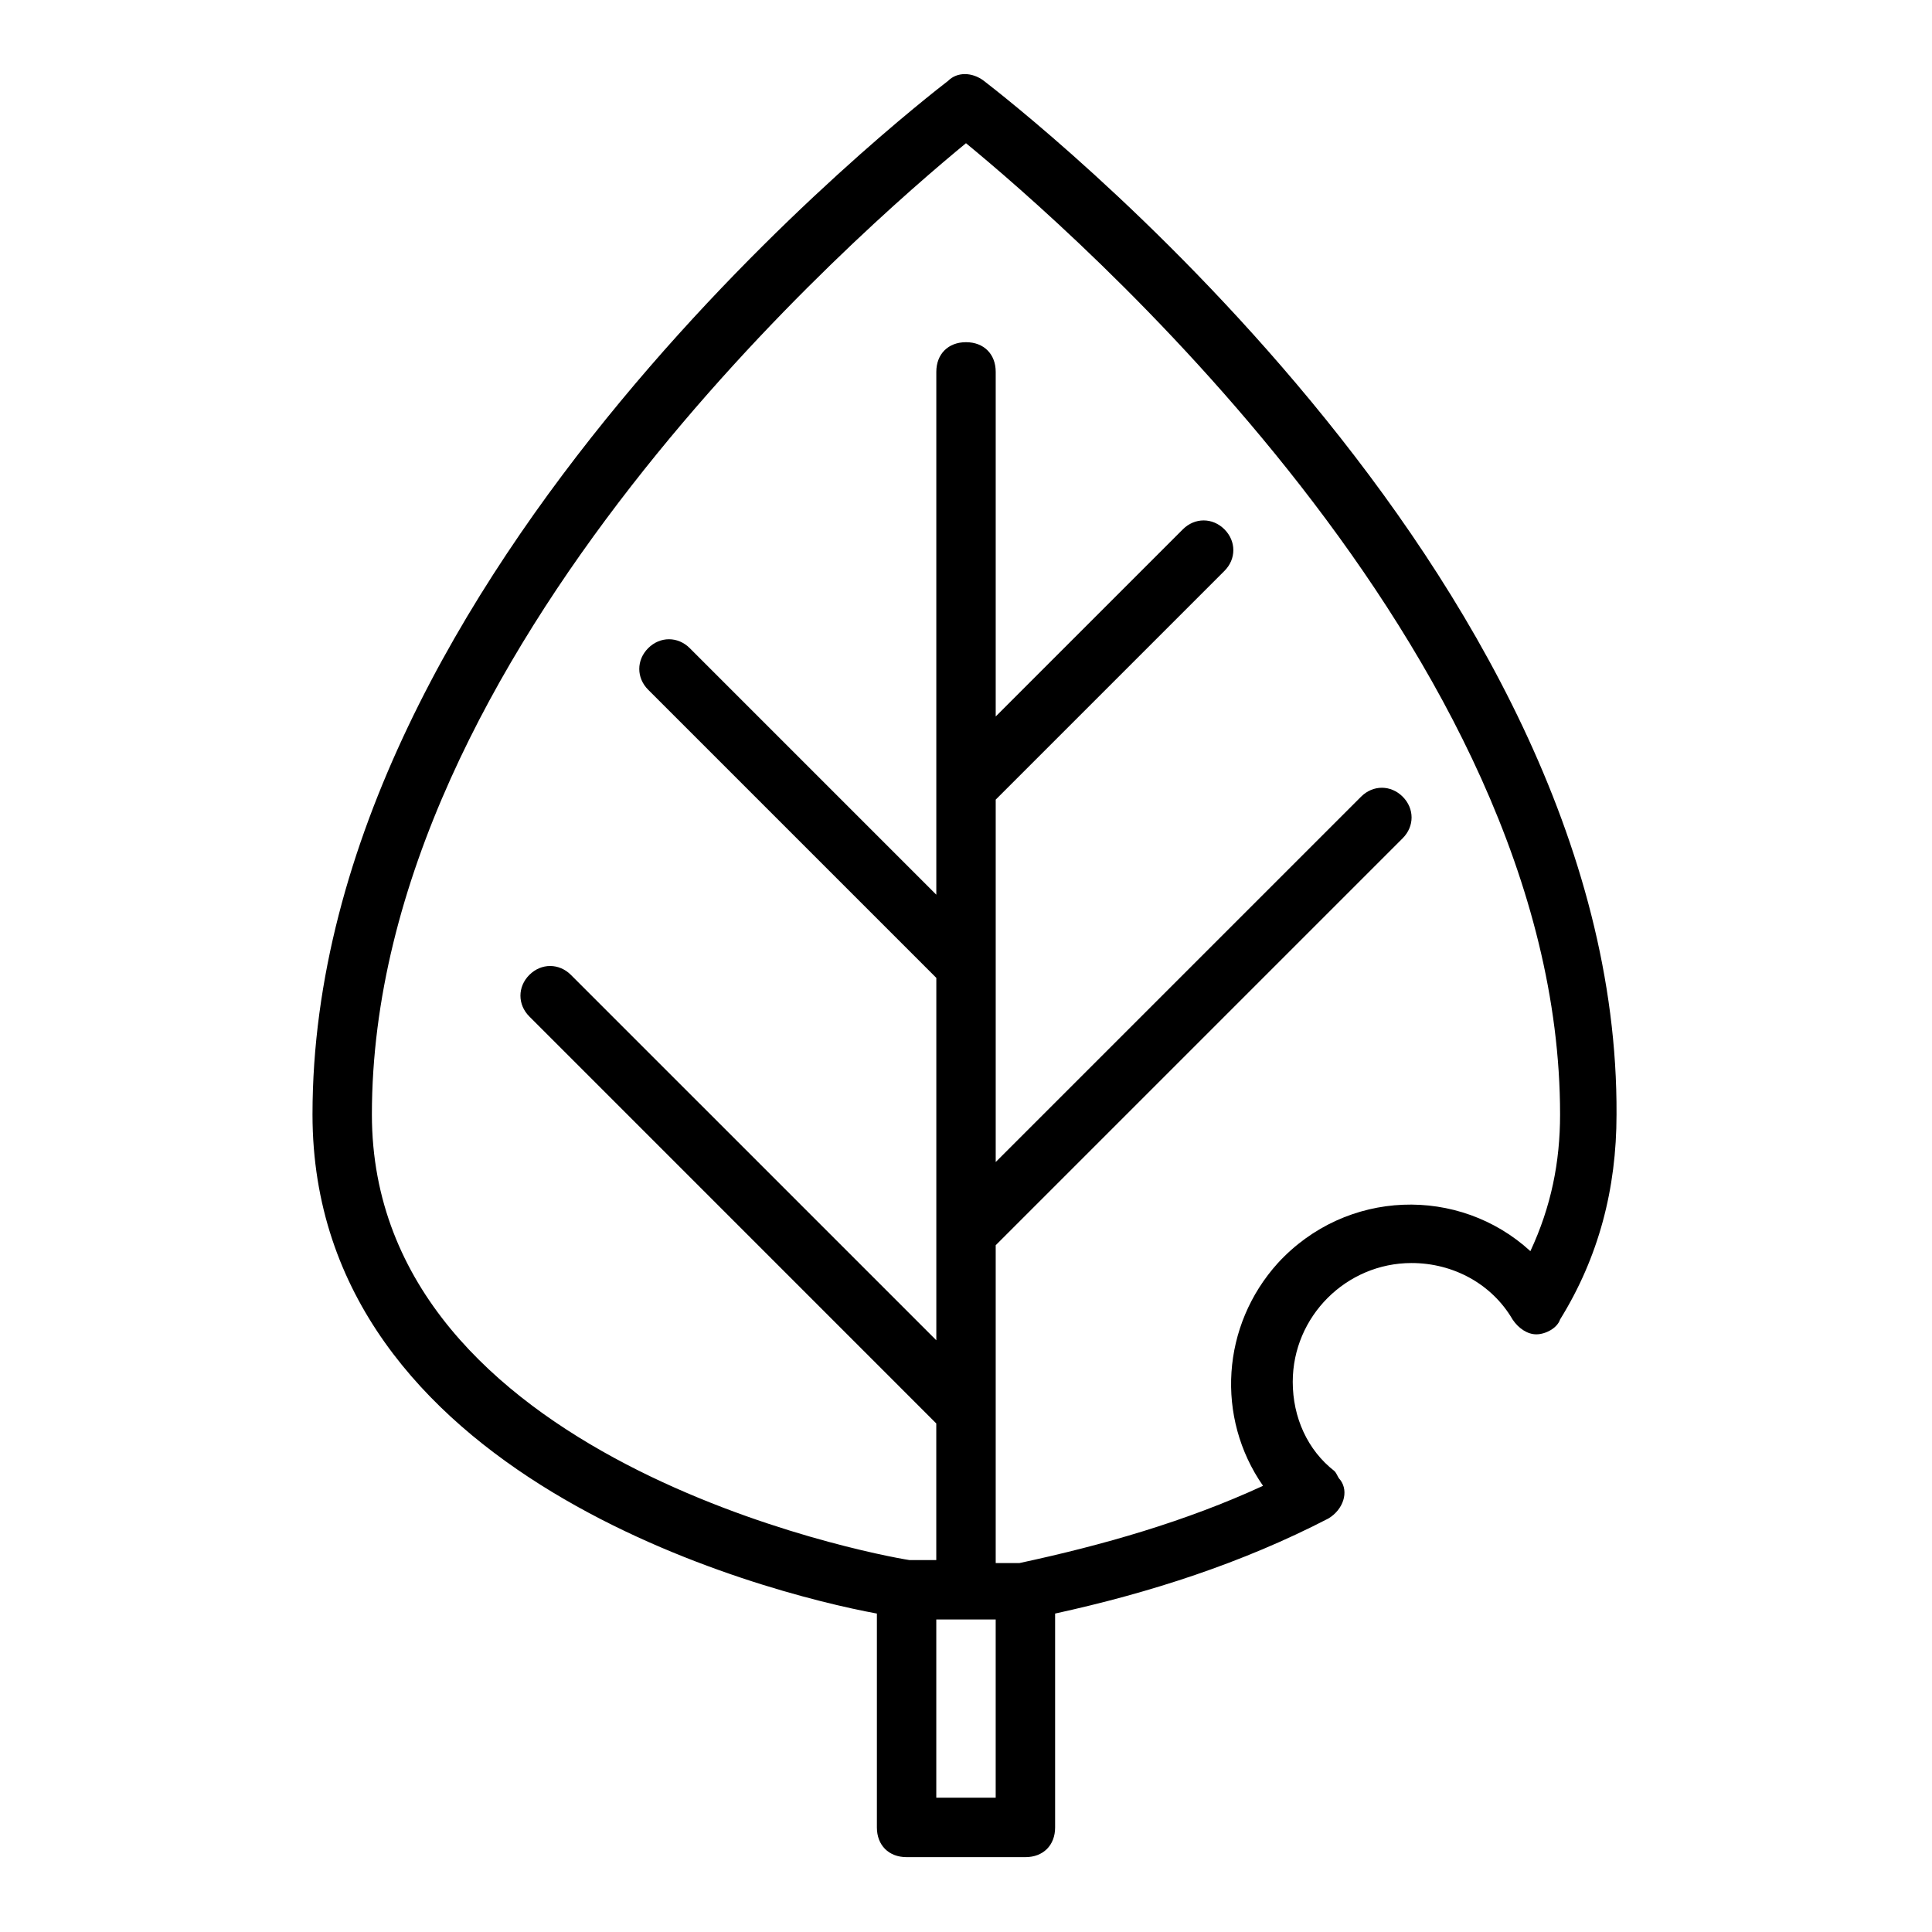
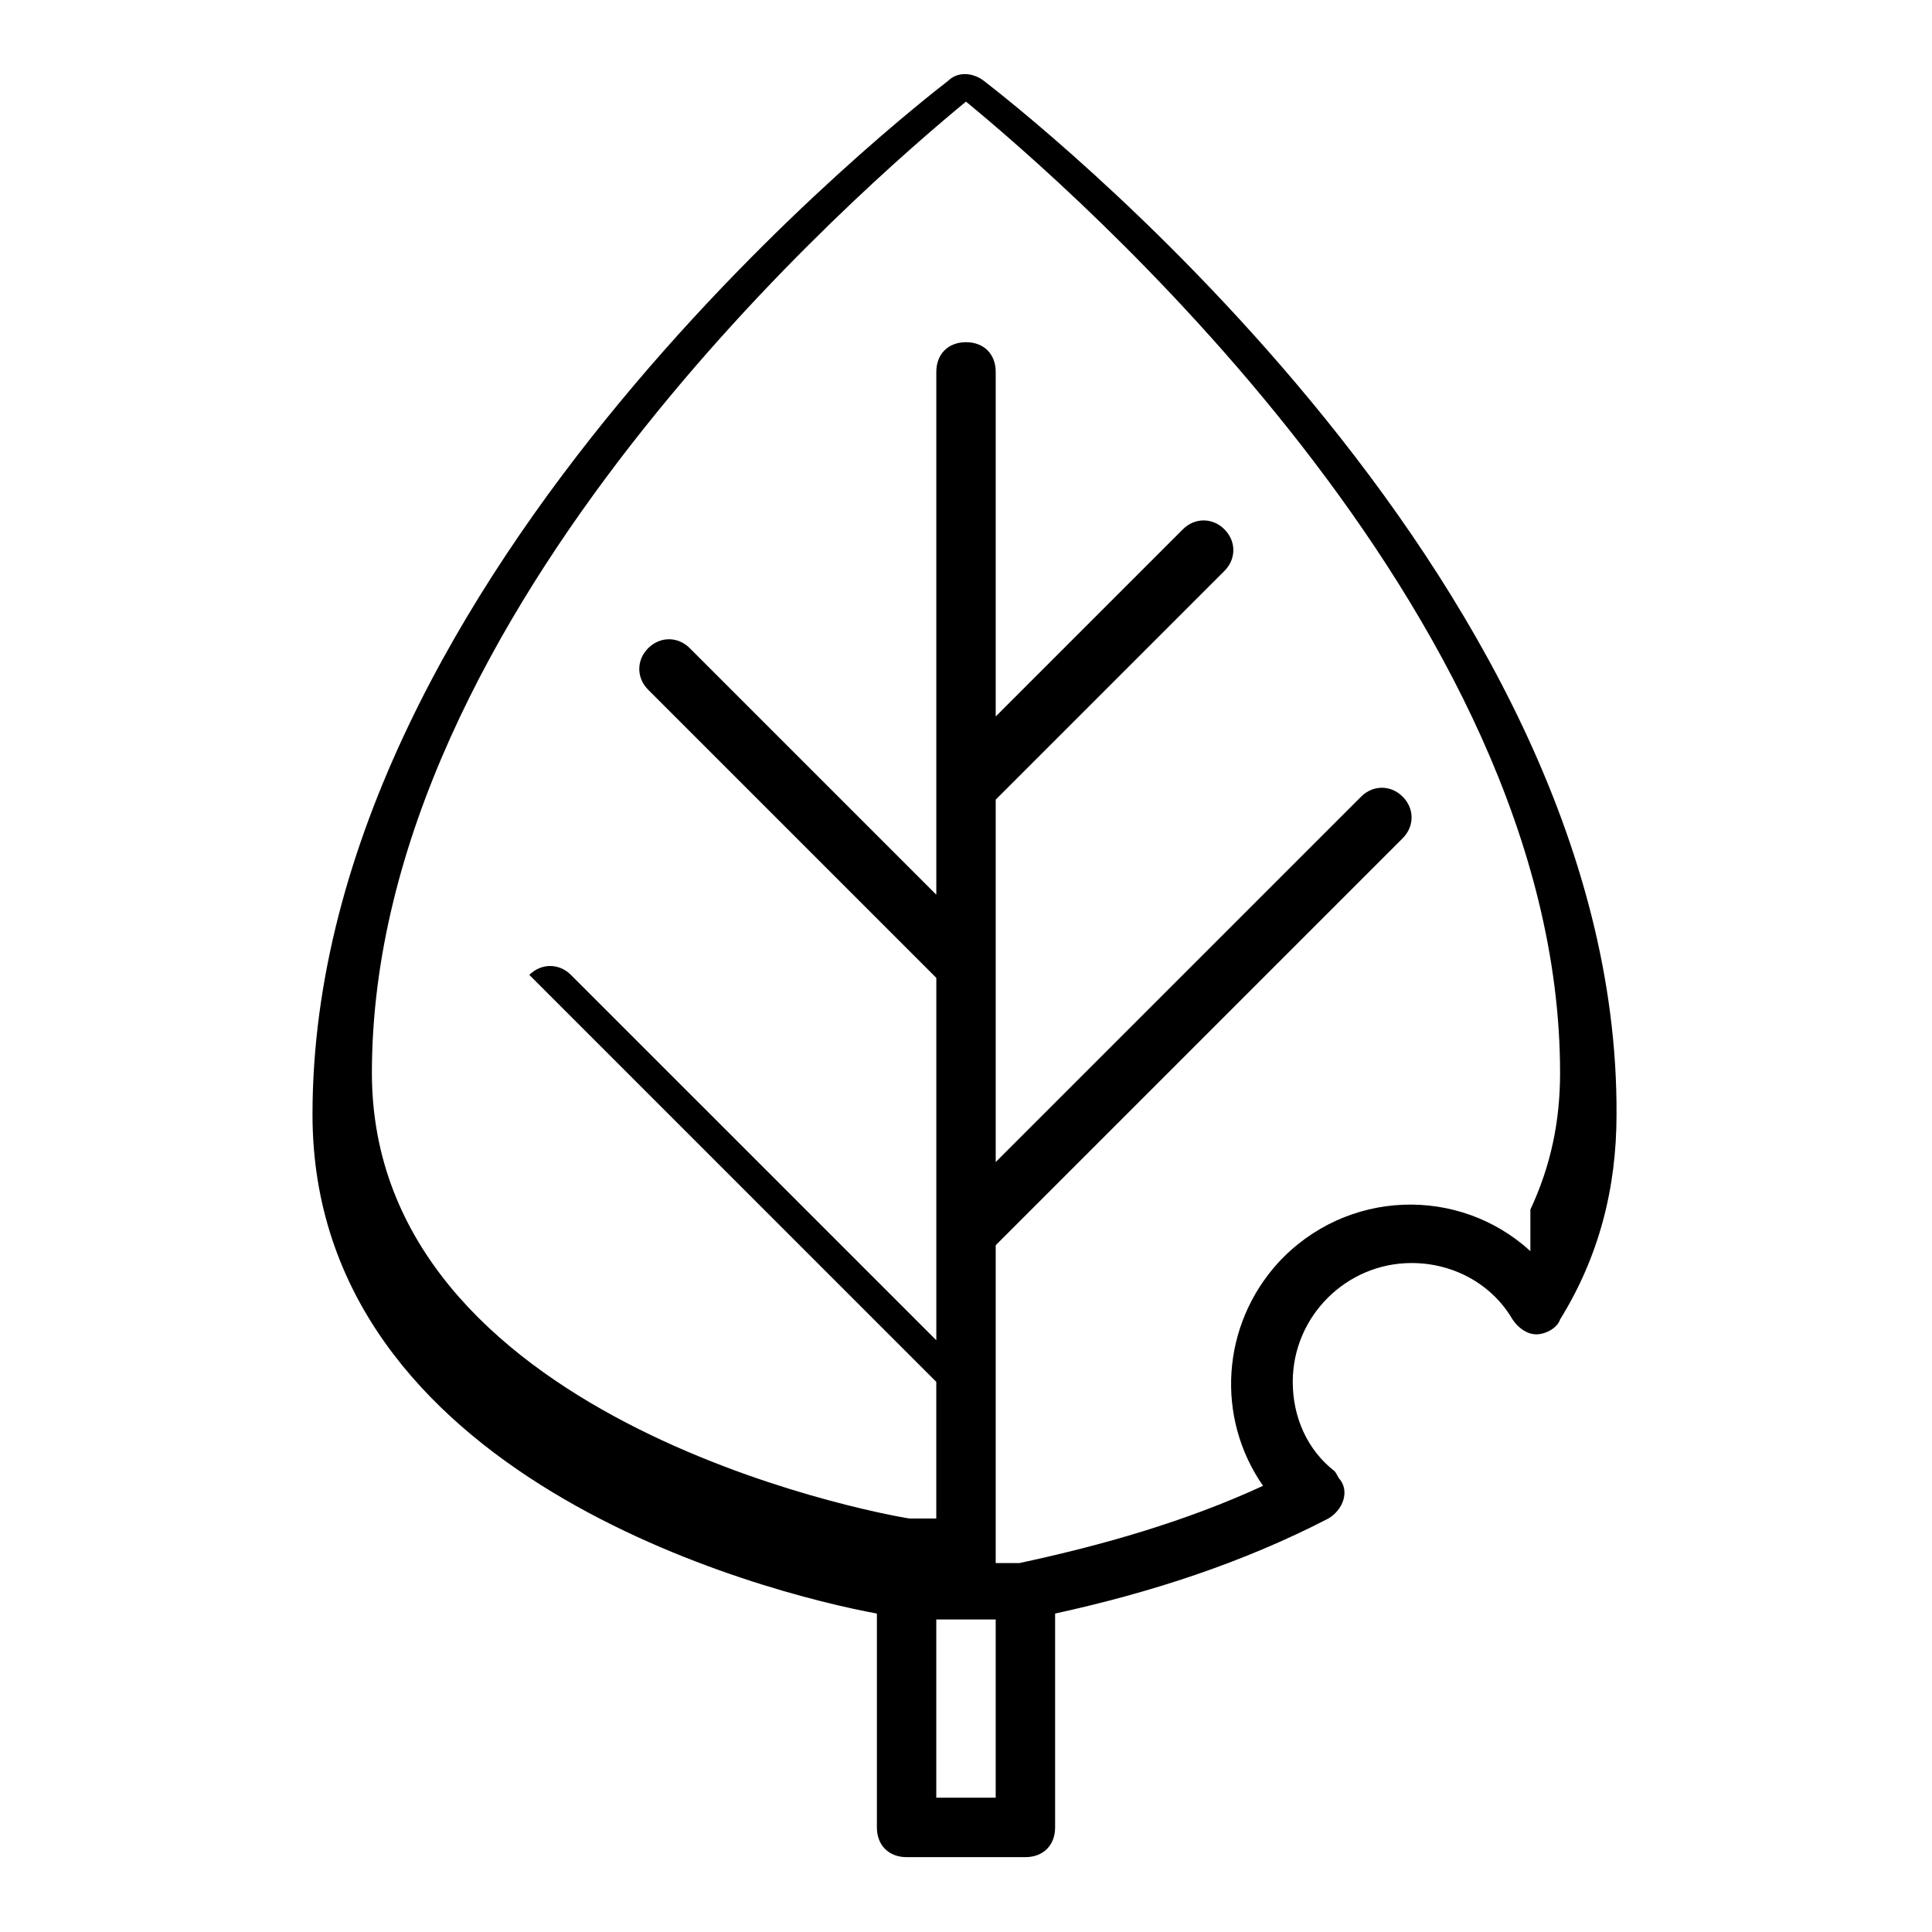
<svg xmlns="http://www.w3.org/2000/svg" fill="#000000" width="800px" height="800px" version="1.1" viewBox="144 144 512 512">
-   <path d="m404.72 165.41c-3.148-2.363-7.086-2.363-9.445 0-7.086 5.508-168.46 129.89-168.46 273.95 0 96.039 119.66 126.74 149.57 132.25v56.68c0 4.723 3.148 7.871 7.871 7.871h31.488c4.723 0 7.871-3.148 7.871-7.871v-56.68c25.191-5.512 49.594-13.383 72.422-25.191 3.938-2.363 5.512-7.086 3.148-10.234-0.789-0.789-0.789-1.574-1.574-2.363-7.086-5.512-11.02-14.168-11.02-23.617 0-17.32 14.168-31.488 31.488-31.488 11.02 0 21.254 5.512 26.766 14.957 1.574 2.363 3.938 3.938 6.297 3.938 2.363 0 5.512-1.574 6.297-3.938 10.234-16.531 14.957-34.637 14.957-54.316 0.789-144.05-160.59-268.43-167.67-273.94zm3.148 455h-15.742v-47.23h15.742zm141.7-144.84c-18.895-17.32-48.805-16.531-66.914 3.148-14.957 16.531-16.531 40.934-3.938 59.039-20.469 9.445-42.508 15.742-64.551 20.469h-6.293v-84.23l107.85-107.85c3.148-3.148 3.148-7.871 0-11.02-3.148-3.148-7.871-3.148-11.02 0l-96.828 96.824v-96.039l60.613-60.613c3.148-3.148 3.148-7.871 0-11.02s-7.871-3.148-11.02 0l-49.594 49.594v-91.316c0-4.723-3.148-7.871-7.871-7.871s-7.871 3.148-7.871 7.871v138.55l-65.336-65.336c-3.148-3.148-7.871-3.148-11.02 0-3.148 3.148-3.148 7.871 0 11.02l76.359 76.359v96.039l-96.832-96.828c-3.148-3.148-7.871-3.148-11.02 0s-3.148 7.871 0 11.02l107.84 107.85v36.211h-7.086c-10.23-1.574-142.48-26.762-142.48-118.08 0-122.8 130.68-235.38 157.44-257.41 26.762 22.039 157.44 134.61 157.44 257.41 0 12.594-2.359 24.402-7.871 36.211z" />
+   <path d="m404.72 165.41c-3.148-2.363-7.086-2.363-9.445 0-7.086 5.508-168.46 129.89-168.46 273.95 0 96.039 119.66 126.74 149.57 132.25v56.68c0 4.723 3.148 7.871 7.871 7.871h31.488c4.723 0 7.871-3.148 7.871-7.871v-56.68c25.191-5.512 49.594-13.383 72.422-25.191 3.938-2.363 5.512-7.086 3.148-10.234-0.789-0.789-0.789-1.574-1.574-2.363-7.086-5.512-11.02-14.168-11.02-23.617 0-17.32 14.168-31.488 31.488-31.488 11.02 0 21.254 5.512 26.766 14.957 1.574 2.363 3.938 3.938 6.297 3.938 2.363 0 5.512-1.574 6.297-3.938 10.234-16.531 14.957-34.637 14.957-54.316 0.789-144.05-160.59-268.43-167.67-273.94zm3.148 455h-15.742v-47.23h15.742zm141.7-144.84c-18.895-17.32-48.805-16.531-66.914 3.148-14.957 16.531-16.531 40.934-3.938 59.039-20.469 9.445-42.508 15.742-64.551 20.469h-6.293v-84.23l107.85-107.85c3.148-3.148 3.148-7.871 0-11.02-3.148-3.148-7.871-3.148-11.02 0l-96.828 96.824v-96.039l60.613-60.613c3.148-3.148 3.148-7.871 0-11.02s-7.871-3.148-11.02 0l-49.594 49.594v-91.316c0-4.723-3.148-7.871-7.871-7.871s-7.871 3.148-7.871 7.871v138.55l-65.336-65.336c-3.148-3.148-7.871-3.148-11.02 0-3.148 3.148-3.148 7.871 0 11.02l76.359 76.359v96.039l-96.832-96.828c-3.148-3.148-7.871-3.148-11.02 0l107.84 107.85v36.211h-7.086c-10.23-1.574-142.48-26.762-142.48-118.08 0-122.8 130.68-235.38 157.44-257.41 26.762 22.039 157.44 134.61 157.44 257.41 0 12.594-2.359 24.402-7.871 36.211z" />
</svg>